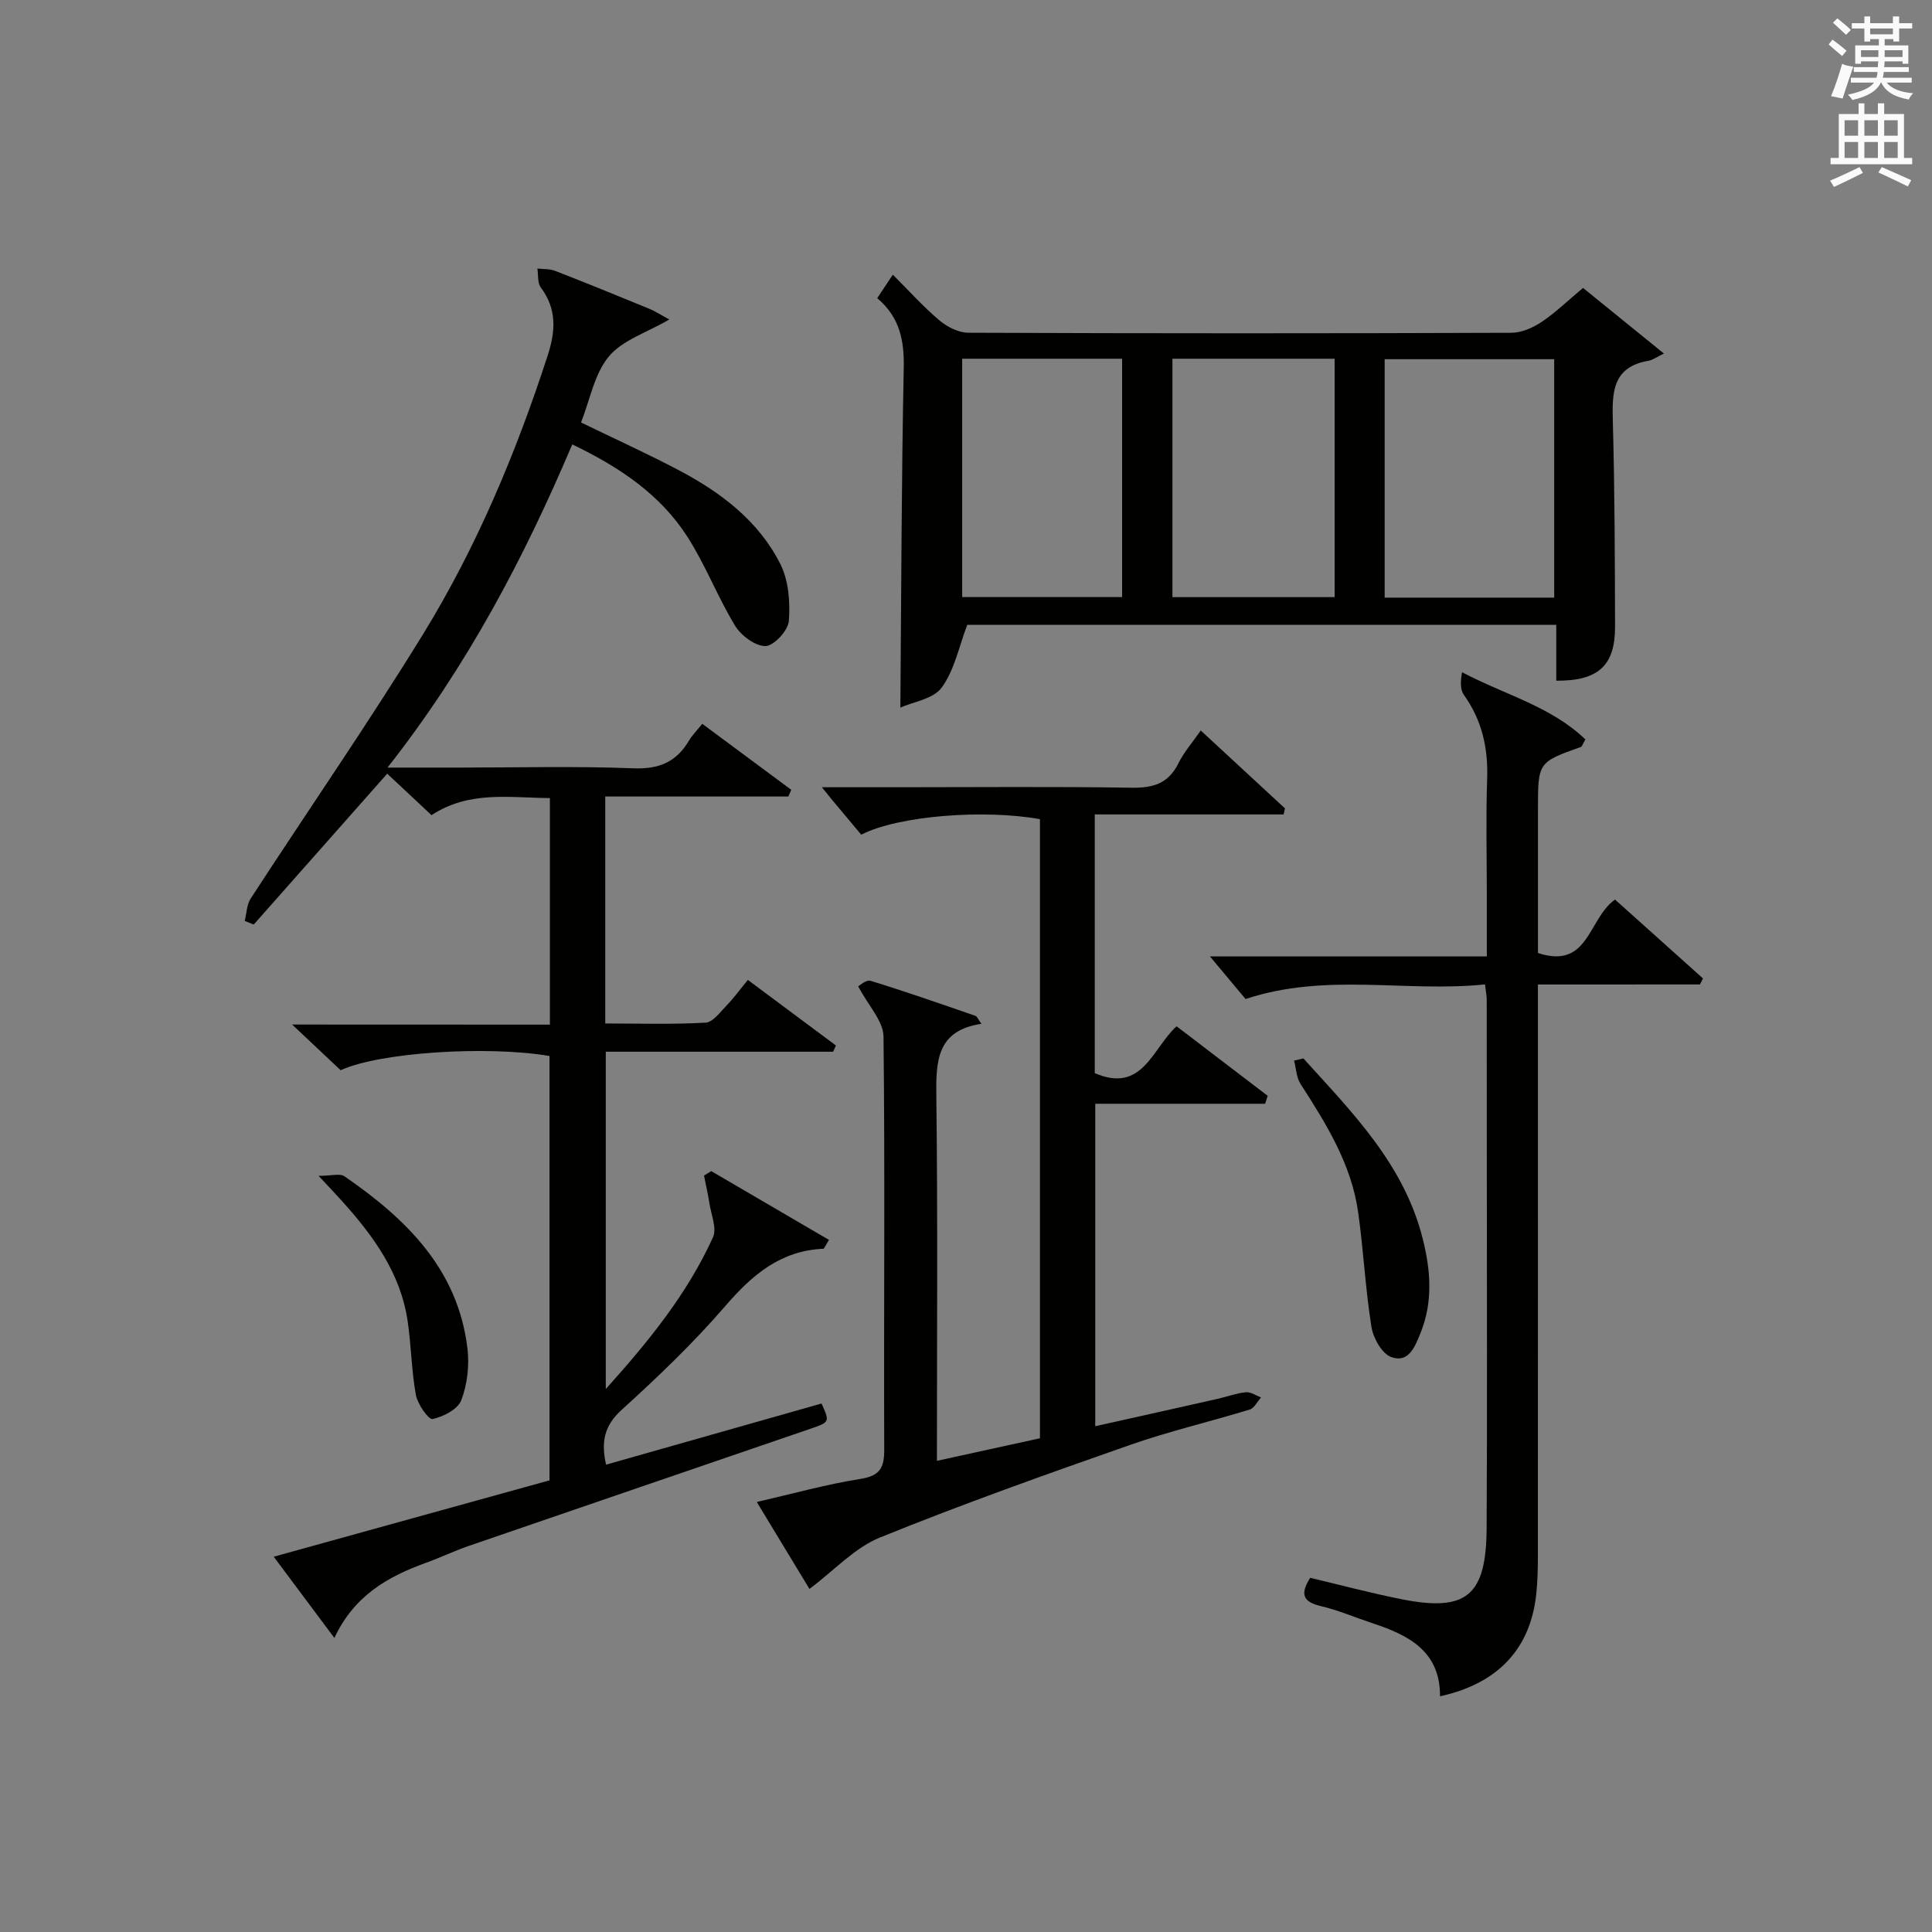
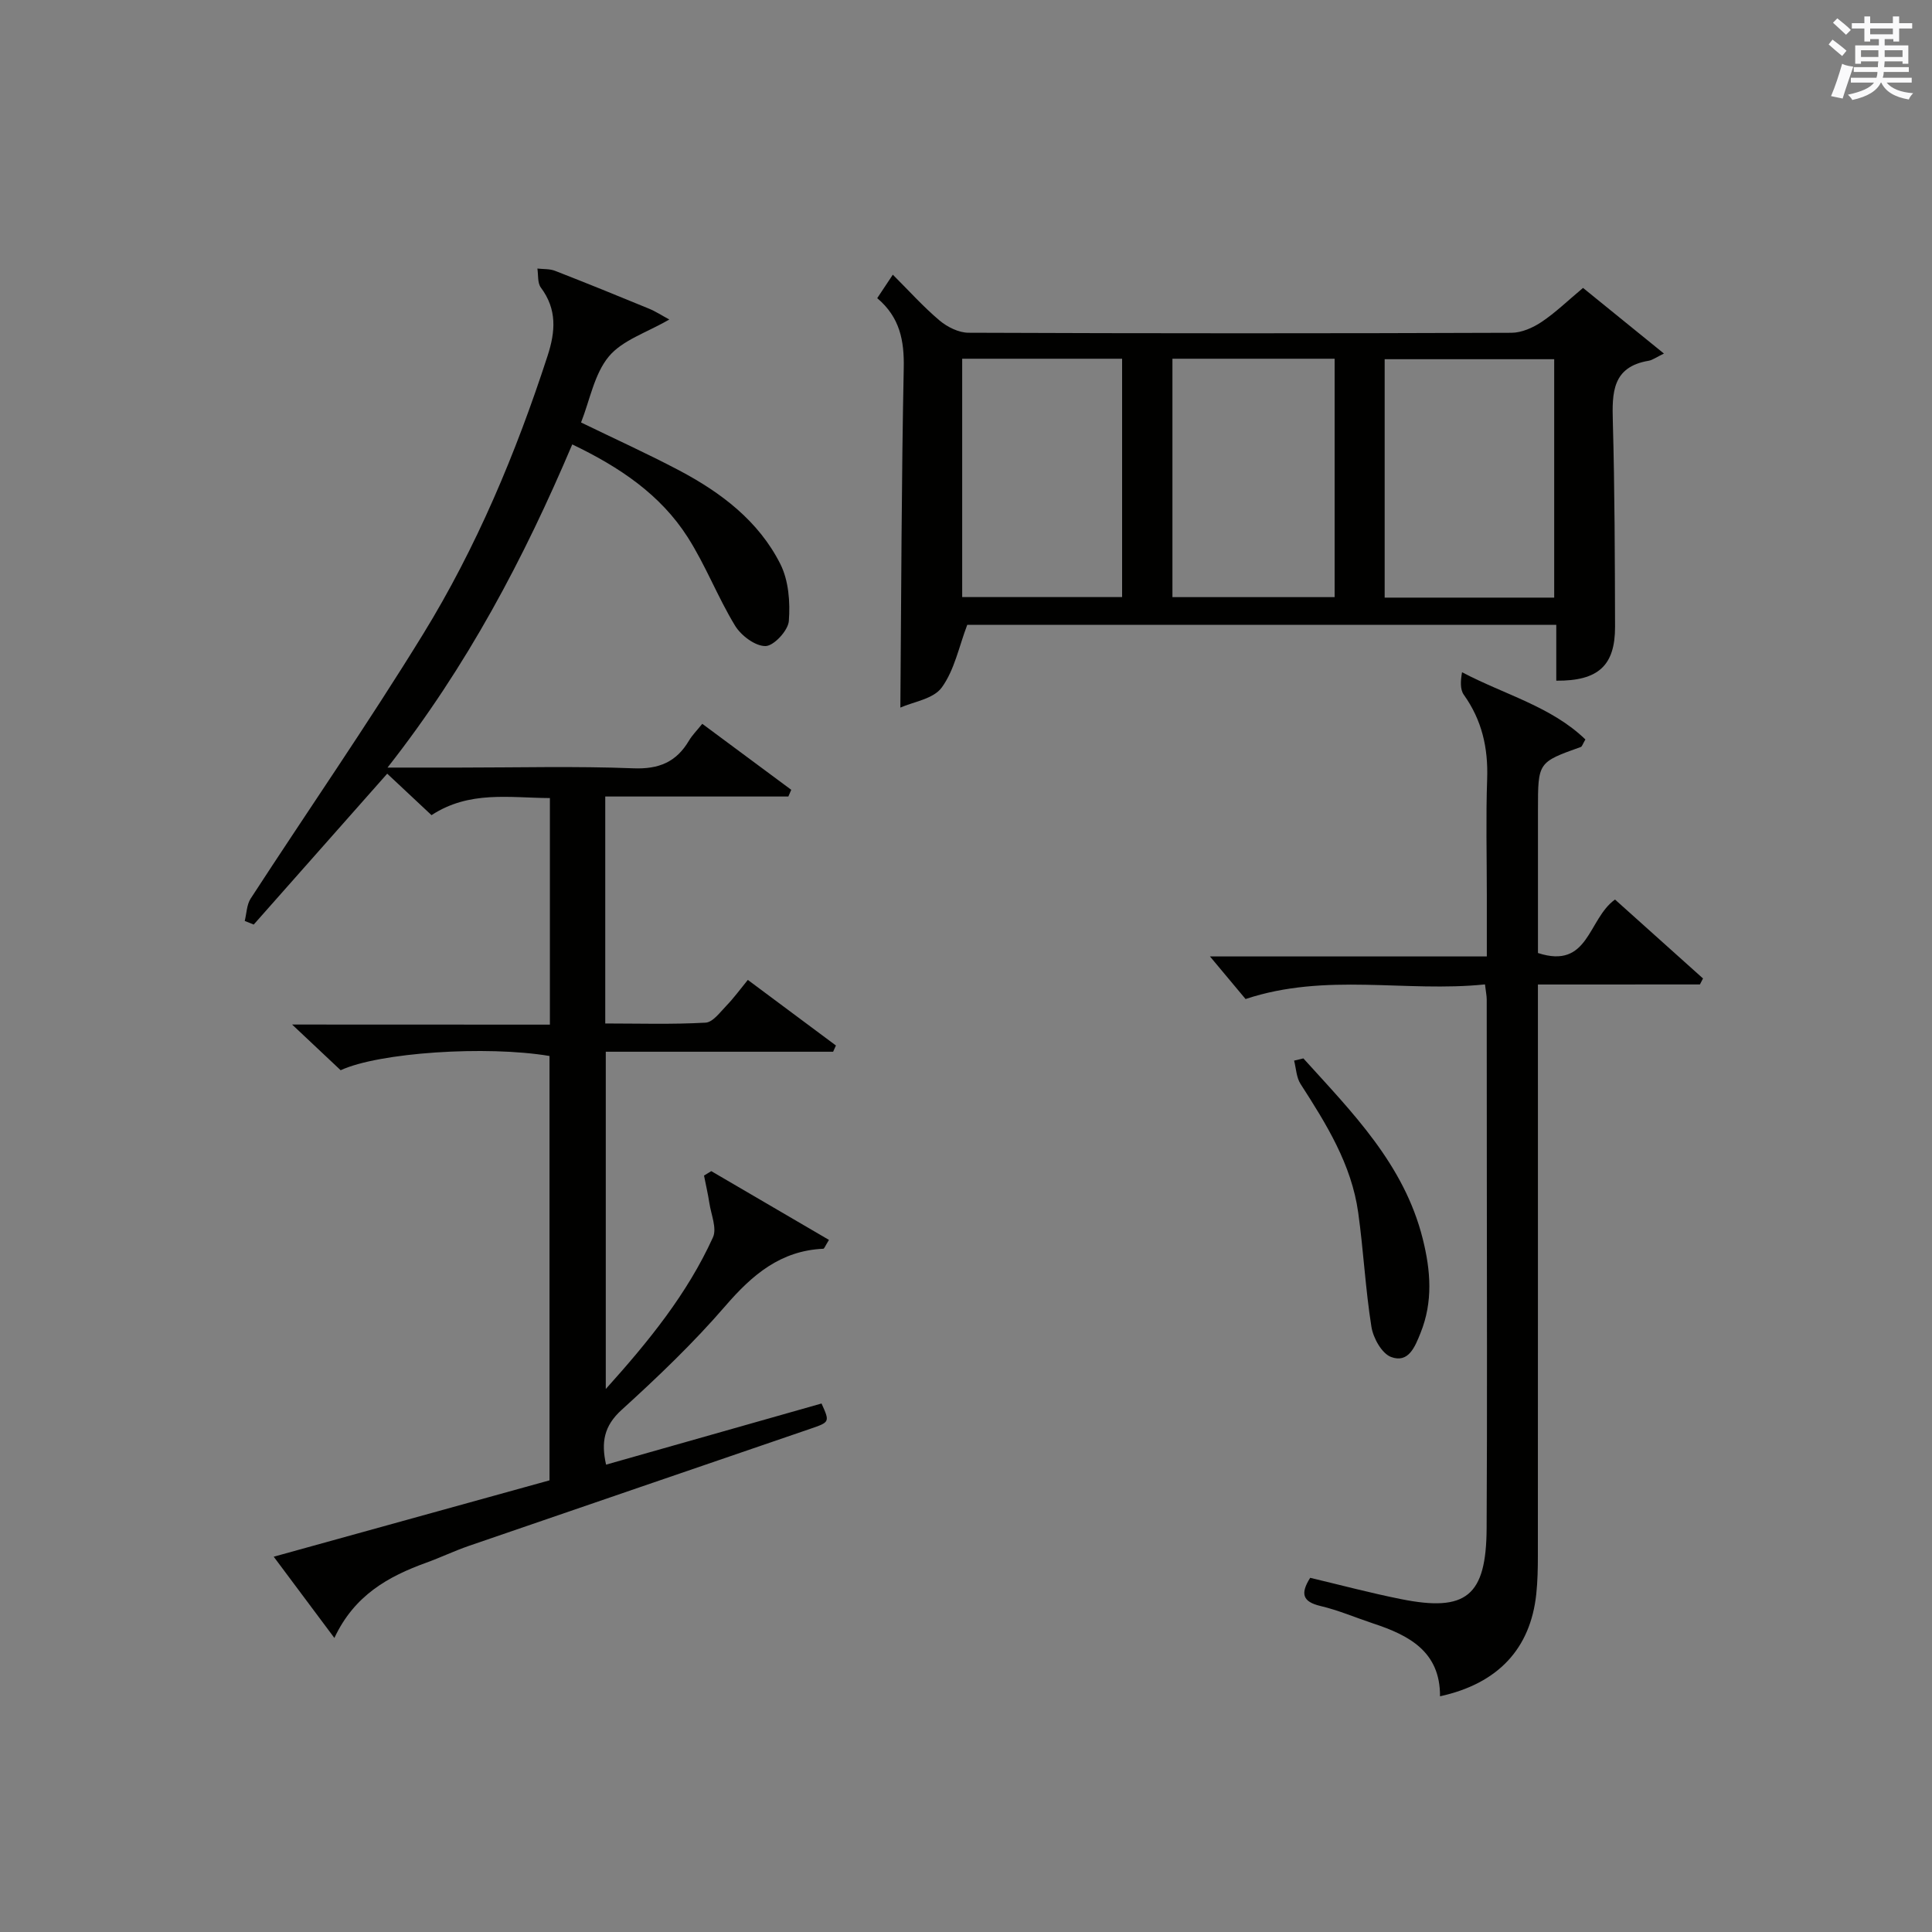
<svg xmlns="http://www.w3.org/2000/svg" version="1.1" id="漢-ZDIC-典" x="0px" y="0px" viewBox="0 0 400 400" style="enable-background:new 0 0 400 400;" xml:space="preserve">
  <rect x="0" y="0" width="400" height="400" fill="#808080" stroke="none" />
  <style type="text/css">
	.st1{fill:#010100;}
	.st2{fill:#fafafb;}
</style>
  <g>
    <path class="st1" d="M113.85,212.14c0-16.1,0-31.23,0-46.91c-8.35-0.04-16.66-1.6-24.51,3.54c-2.99-2.8-6-5.62-9.17-8.59   c-9.26,10.47-18.45,20.85-27.64,31.24c-0.62-0.25-1.24-0.5-1.86-0.75c0.39-1.55,0.4-3.35,1.22-4.62   c11.87-18.26,24.28-36.18,35.69-54.73c11.08-18.02,19.24-37.51,25.79-57.65c1.64-5.03,1.98-9.63-1.39-14.13   c-0.72-0.96-0.51-2.61-0.72-3.94c1.22,0.14,2.54,0.04,3.65,0.47c6.5,2.53,12.97,5.16,19.42,7.82c1.42,0.58,2.72,1.44,4.24,2.26   c-4.68,2.72-9.72,4.27-12.53,7.67c-3,3.62-3.9,8.98-5.74,13.65c6.96,3.38,13.75,6.46,20.33,9.93c8.67,4.58,16.44,10.47,20.93,19.37   c1.72,3.42,2.06,7.9,1.76,11.81c-0.15,1.96-3.1,5.15-4.82,5.18c-2.13,0.04-5.07-2.17-6.32-4.23c-3.6-5.92-6.1-12.52-9.83-18.35   c-5.62-8.78-14.04-14.46-23.87-19.17c-9.98,23.52-21.74,45.9-38.25,66.91c5.75,0,10.33,0,14.91,0c12,0,24.01-0.32,35.99,0.15   c5.3,0.21,8.9-1.3,11.52-5.74c0.67-1.13,1.63-2.08,2.75-3.47c6.21,4.61,12.31,9.13,18.42,13.66c-0.2,0.46-0.4,0.93-0.6,1.39   c-12.54,0-25.08,0-37.91,0c0,15.82,0,31.07,0,46.99c6.92,0,13.86,0.22,20.77-0.17c1.52-0.08,3.03-2.19,4.35-3.55   c1.48-1.53,2.75-3.28,4.4-5.3c6.23,4.64,12.24,9.11,18.24,13.58c-0.19,0.43-0.39,0.86-0.58,1.29c-15.55,0-31.11,0-47.07,0   c0,23.37,0,46.23,0,69.83c8.88-9.87,16.88-19.71,22.19-31.4c0.85-1.87-0.38-4.71-0.74-7.08c-0.29-1.91-0.74-3.81-1.11-5.71   c0.5-0.31,1-0.62,1.5-0.92c8.11,4.74,16.23,9.49,24.37,14.24c-0.82,1.32-0.98,1.82-1.16,1.83c-8.84,0.39-14.7,5.37-20.26,11.81   c-6.62,7.67-14.01,14.74-21.52,21.56c-3.63,3.3-4.26,6.67-3.21,11.33c14.98-4.25,29.81-8.46,44.61-12.66   c1.73,3.84,1.73,3.85-2.36,5.25c-23.56,8.08-47.13,16.13-70.69,24.24c-2.98,1.03-5.83,2.4-8.79,3.47   c-7.84,2.84-14.87,6.71-19.02,15.58c-4.42-5.92-8.32-11.15-12.56-16.82c19.34-5.35,38.12-10.56,57.1-15.81c0-29.41,0-58.65,0-87.86   c-13.11-2.2-35.34-0.72-43.24,2.95c-3.01-2.83-6.11-5.75-10.05-9.46C78.74,212.14,96.07,212.14,113.85,212.14z" />
-     <path class="st1" d="M243.6,212.48c6.37,4.87,12.62,9.63,18.86,14.4c-0.18,0.55-0.35,1.09-0.53,1.64c-11.61,0-23.21,0-35.17,0   c0,22.63,0,44.36,0,66.76c8.66-1.93,17.03-3.79,25.4-5.68c1.94-0.44,3.84-1.16,5.8-1.35c1-0.1,2.08,0.69,3.13,1.07   c-0.78,0.86-1.4,2.22-2.35,2.51c-8.25,2.53-16.68,4.49-24.81,7.34c-17.35,6.08-34.7,12.24-51.73,19.15   c-5.26,2.13-9.48,6.81-14.61,10.65c-3.05-5.04-6.76-11.16-10.91-18c7.42-1.7,14.36-3.65,21.43-4.77c4.07-0.65,4.98-2.26,4.96-6.13   c-0.11-28.49,0.18-56.98-0.15-85.47c-0.04-3.21-3.14-6.39-5.24-10.39c0.21-0.1,1.63-1.43,2.57-1.14c7.29,2.23,14.49,4.76,21.7,7.25   c0.37,0.13,0.58,0.74,1.24,1.65c-9.35,1.39-9.42,7.84-9.33,15.19c0.3,24.81,0.12,49.63,0.12,75.29c7.33-1.6,14.3-3.13,21.33-4.67   c0-43.03,0-85.63,0-128.18c-11.51-2.08-29.26-0.75-37,3.21c-1.87-2.23-4.01-4.78-6.14-7.33c-0.49-0.59-0.97-1.2-2.01-2.49   c5.96,0,11.06,0,16.16,0c16,0,31.99-0.16,47.99,0.1c4.45,0.07,7.6-0.88,9.66-5.04c1.14-2.31,2.9-4.31,4.63-6.81   c6.1,5.64,11.77,10.88,17.44,16.13c-0.09,0.42-0.19,0.83-0.28,1.25c-12.95,0-25.9,0-39.1,0c0,18.48,0,36.07,0,53.56   C236.55,226.46,238.54,217.09,243.6,212.48z" />
    <path class="st1" d="M186.41,146.5c0.2-24.09,0.23-47.19,0.7-70.28c0.12-5.69-0.79-10.52-5.49-14.49c0.99-1.49,1.86-2.81,3.23-4.86   c3.38,3.37,6.33,6.67,9.68,9.49c1.61,1.35,3.97,2.53,6,2.53c37.47,0.15,74.94,0.15,112.41,0.01c2.09-0.01,4.43-1.04,6.22-2.24   c2.89-1.93,5.41-4.39,8.59-7.05c5.2,4.22,10.38,8.42,16.75,13.59c-1.64,0.79-2.36,1.35-3.16,1.49c-7.54,1.26-7.59,6.58-7.42,12.6   c0.39,14.14,0.42,28.3,0.46,42.45c0.02,8.06-3.47,11.26-12.17,11.19c0-3.72,0-7.46,0-11.57c-41.15,0-81.85,0-121.95,0   c-1.71,4.49-2.64,9.35-5.28,12.98C193.26,144.72,189.07,145.31,186.41,146.5z M321.78,74.37c-11.93,0-23.45,0-35.1,0   c0,16.62,0,32.86,0,49.36c11.81,0,23.35,0,35.1,0C321.78,107.21,321.78,90.96,321.78,74.37z M276.32,74.27   c-11.55,0-22.47,0-33.58,0c0,16.65,0,33.03,0,49.36c11.38,0,22.42,0,33.58,0C276.32,107.01,276.32,90.77,276.32,74.27z    M199.21,123.62c11.28,0,22.14,0,33.11,0c0-16.62,0-32.87,0-49.35c-11.15,0-22.02,0-33.11,0   C199.21,90.8,199.21,107.05,199.21,123.62z" />
    <path class="st1" d="M318.41,203.83c0,2.81,0,4.78,0,6.74c0,37.16,0.01,74.32-0.01,111.47c0,2.66-0.05,5.34-0.33,7.98   c-1.2,11.31-7.89,18.54-19.93,21.18c0.06-9.26-6.42-12.64-13.87-15.09c-3.62-1.2-7.16-2.73-10.86-3.6   c-3.78-0.89-4.2-2.59-2.15-5.84c6.24,1.48,12.46,3.14,18.76,4.4c13.55,2.73,17.69-0.61,17.77-14.65   c0.14-24.83,0.04-49.65,0.04-74.48c0-11.66,0-23.33-0.02-34.99c0-0.79-0.18-1.59-0.36-3.14c-16.41,1.7-32.9-2.51-49.57,3.03   c-1.93-2.31-4.32-5.18-7.37-8.82c19.52,0,38.07,0,57.32,0c0-4.58,0-8.68,0-12.78c0-8-0.21-16,0.07-23.99   c0.22-6.4-1.08-12.15-4.83-17.4c-0.8-1.12-0.68-2.9-0.37-4.67c8.85,4.66,18.49,7.1,25.54,13.92c-0.6,1.02-0.7,1.47-0.94,1.55   c-8.88,3.17-8.88,3.17-8.88,12.97c0,9.96,0,19.93,0,29.69c10.57,3.46,10.31-7.04,15.95-11.07c5.92,5.31,12.07,10.82,18.22,16.34   c-0.21,0.41-0.43,0.83-0.64,1.24C341.05,203.83,330.16,203.83,318.41,203.83z" />
    <path class="st1" d="M269.85,219.13c10.12,11.19,20.85,21.92,24.71,37.34c1.66,6.62,2.15,13.04-0.45,19.5c-1.15,2.86-2.49,6.33-6.1,4.98   c-1.92-0.72-3.7-3.92-4.07-6.24c-1.25-7.84-1.64-15.81-2.74-23.67c-1.39-9.98-6.6-18.33-11.93-26.61   c-0.87-1.34-0.92-3.21-1.34-4.84C268.58,219.44,269.21,219.28,269.85,219.13z" />
-     <path class="st1" d="M65.96,243.45c2.66,0,4.41-0.56,5.34,0.08c12.78,8.8,23.52,19.22,25.48,35.66c0.42,3.51-0.03,7.44-1.28,10.72   c-0.71,1.87-3.72,3.41-5.95,3.89c-0.8,0.17-3.09-3.06-3.44-4.97c-0.92-5.03-0.96-10.22-1.71-15.29   c-1.46-9.96-7.13-17.71-13.65-24.94C69.56,247.27,68.31,245.97,65.96,243.45z" />
    <path class="st2" d="M378.6,9.2l0.8-1c0.9,0.7,1.9,1.4,2.9,2.3l-0.9,1.1C380.3,10.7,379.4,9.9,378.6,9.2z M379.1,19.9   c0.9-2.1,1.6-4.3,2.3-6.7c0.4,0.2,0.8,0.4,2.3,0.6c-0.7,2.1-1.5,4.3-2.2,6.6L379.1,19.9z M379.5,4.7l0.9-0.9c1,0.8,2,1.6,2.8,2.4   l-1,1C381.2,6.3,380.3,5.4,379.5,4.7z M392,3.4h1.2v1.4h2.7v1.1h-2.7v2.7H392V8.1h-1.8v1.3h4.9v3.8h-1.2v-0.5h-3.7   c0,0.4-0.1,0.9-0.1,1.2h5.1v1H390c0,0.5-0.1,0.9-0.2,1.2h6v1h-5.2c1.1,1.3,2.9,2,5.5,2.2c-0.4,0.4-0.7,0.8-0.9,1.3   c-2.9-0.5-4.8-1.6-5.7-3.5h-0.1c-0.8,1.7-2.7,2.9-5.9,3.6c-0.2-0.4-0.6-0.8-0.9-1.1c2.8-0.6,4.6-1.4,5.4-2.5h-4.8v-1h5.3   c0.1-0.3,0.2-0.7,0.2-1.2h-4.9v-1h5c0-0.4,0-0.8,0.1-1.2h-3.6v0.5h-1.2V9.4h4.9V8.1h-1.8v0.5H386V5.9h-2.6V4.8h2.6V3.4h1.2v1.4h4.7   V3.4z M385.3,11.8h3.6c0-0.4,0-0.9,0-1.4h-3.6V11.8z M387.2,7.1h4.7V5.9h-4.7V7.1z M393.9,10.4h-3.7c0,0.5,0,1,0,1.4h3.7V10.4z" />
-     <path class="st2" d="M384.7,21.4h1.3v2.2h2.8v-2.2h1.3v2.2h4.1v9.1h1.7V34h-16.9v-1.3h1.7v-9.1h4.1V21.4z M385,34.6l0.7,1.2   c-1.8,0.9-3.8,1.9-6,2.9c-0.2-0.4-0.5-0.8-0.8-1.3C381.3,36.4,383.3,35.4,385,34.6z M381.9,28.1h2.8v-3.2h-2.8V28.1z M381.9,32.7   h2.8v-3.3h-2.8V32.7z M386,28.1h2.8v-3.2H386V28.1z M386,32.7h2.8v-3.3H386V32.7z M389.6,34.6c2.1,0.9,4.1,1.8,6.1,2.7l-0.7,1.3   c-2.2-1.1-4.2-2-6.1-2.9L389.6,34.6z M392.9,24.9h-2.8v3.2h2.8V24.9z M390.1,32.7h2.8v-3.3h-2.8V32.7z" />
  </g>
</svg>